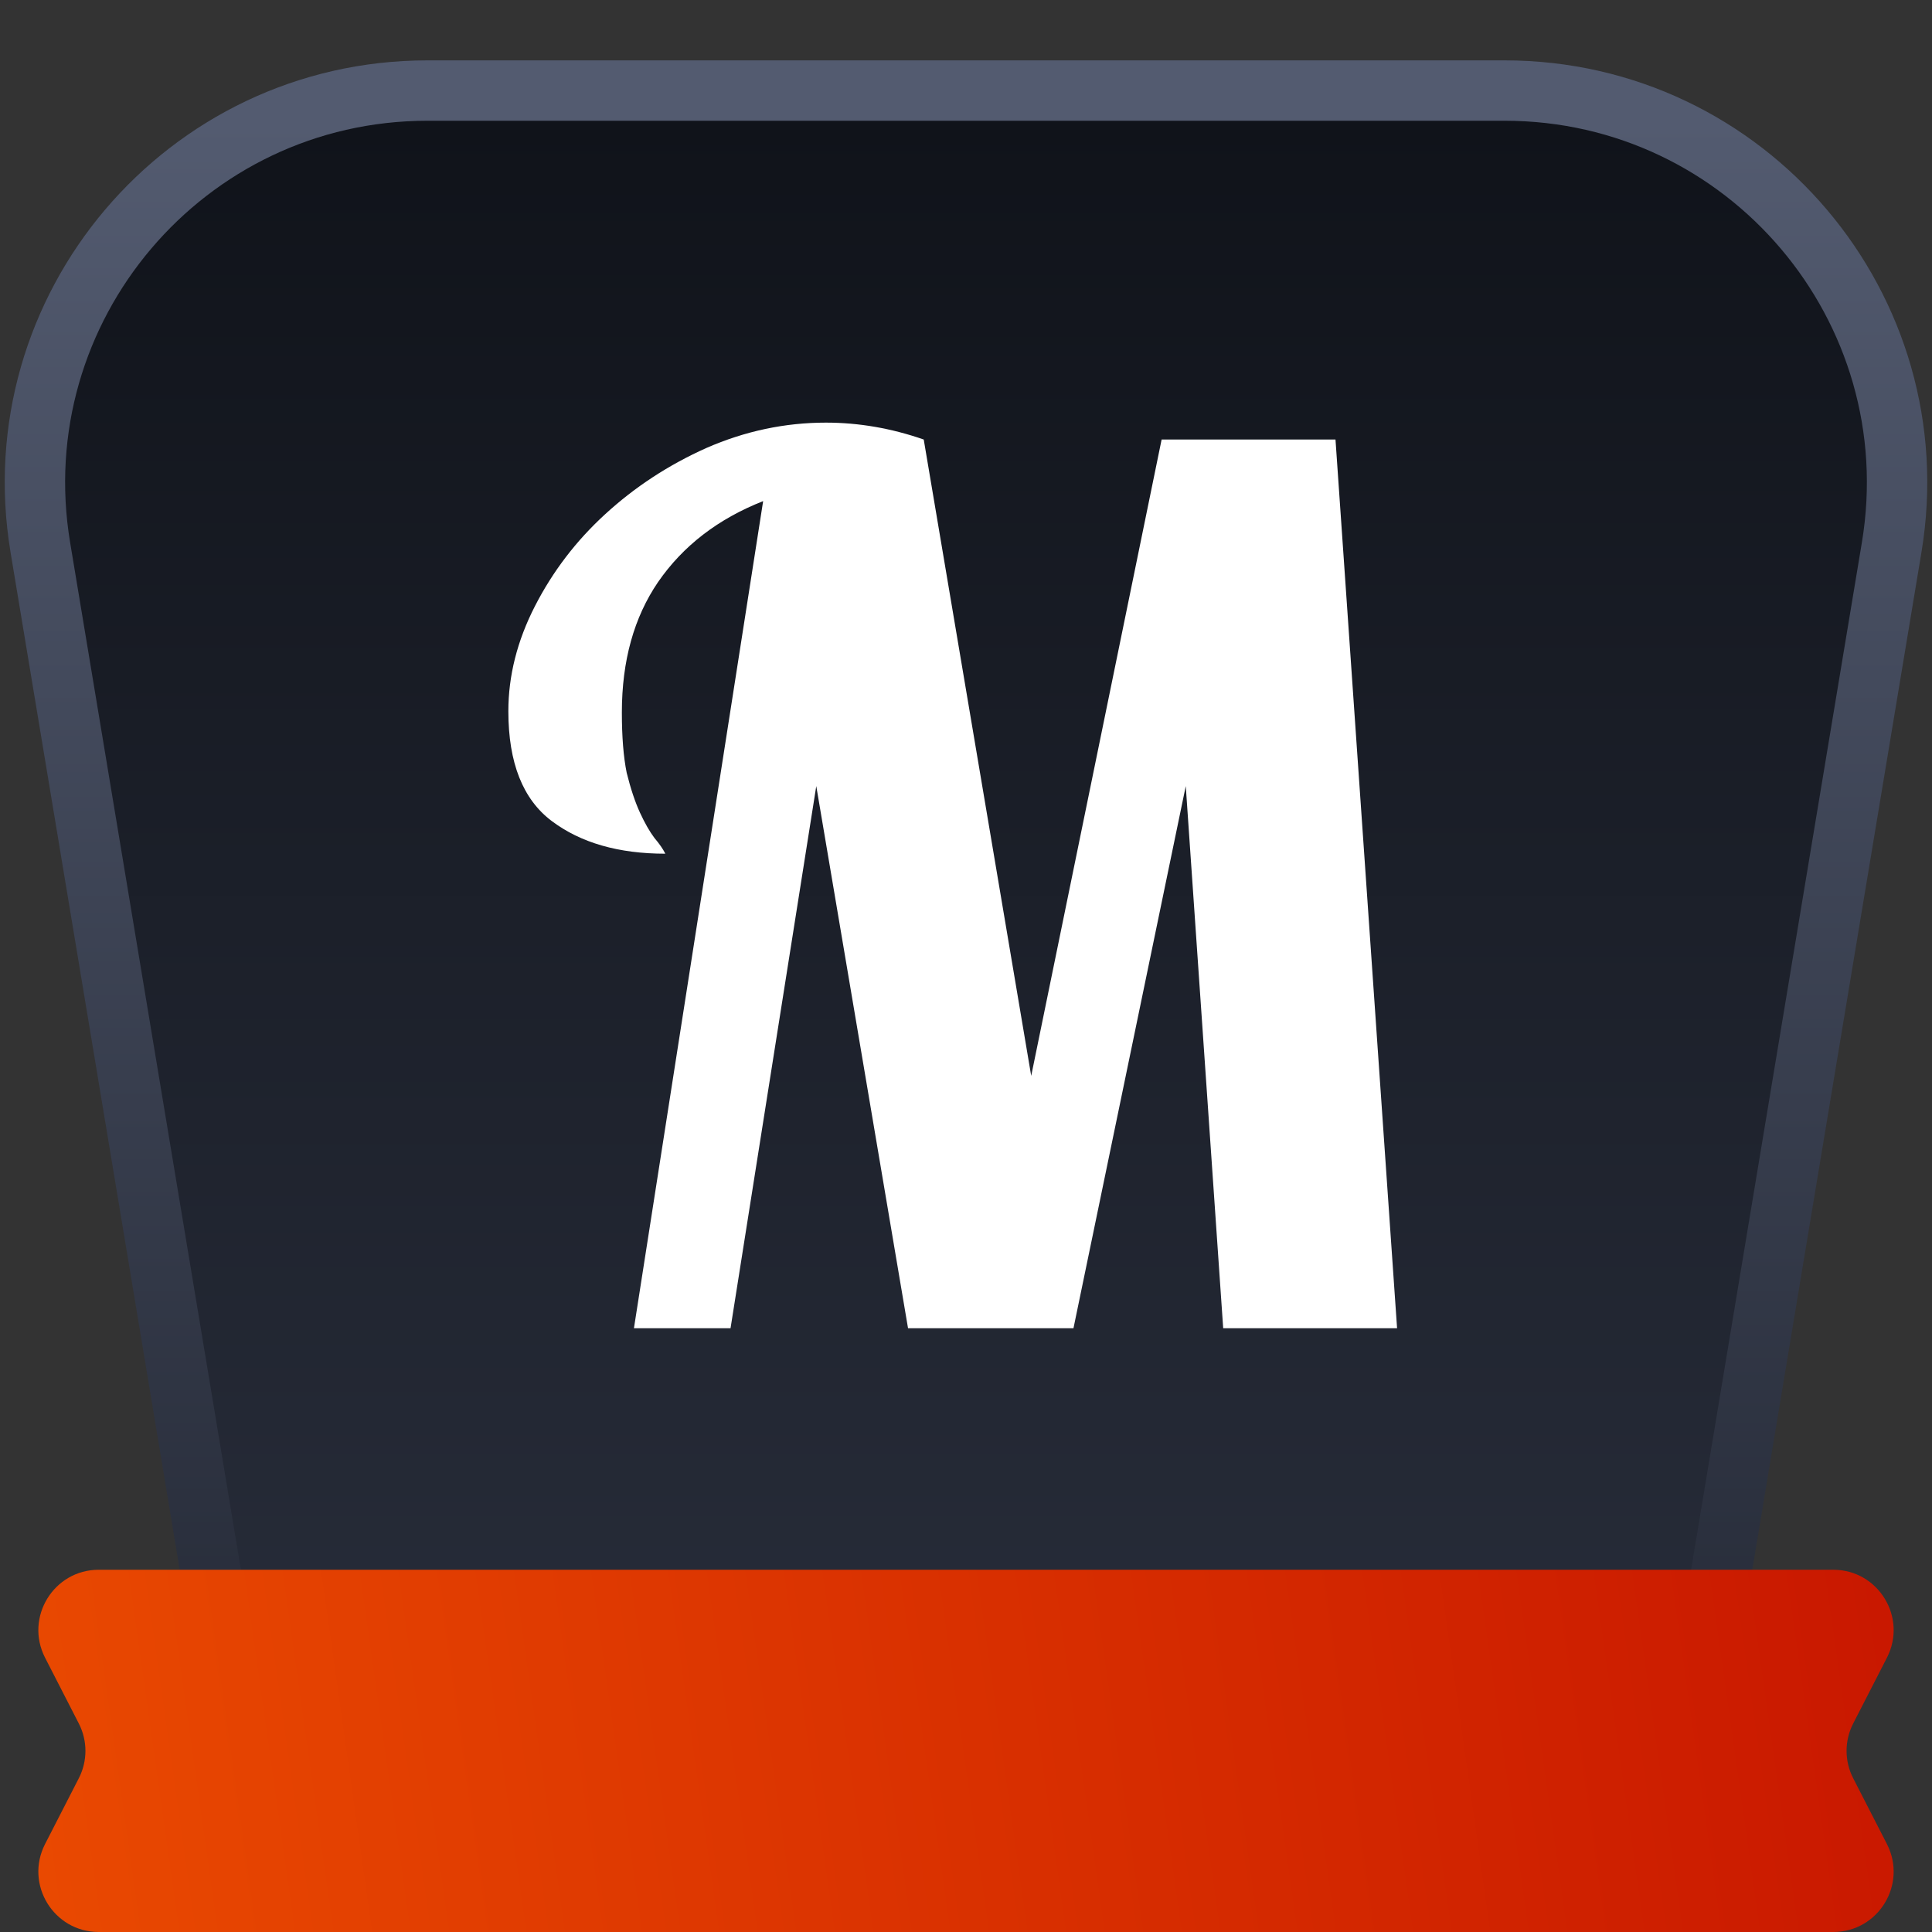
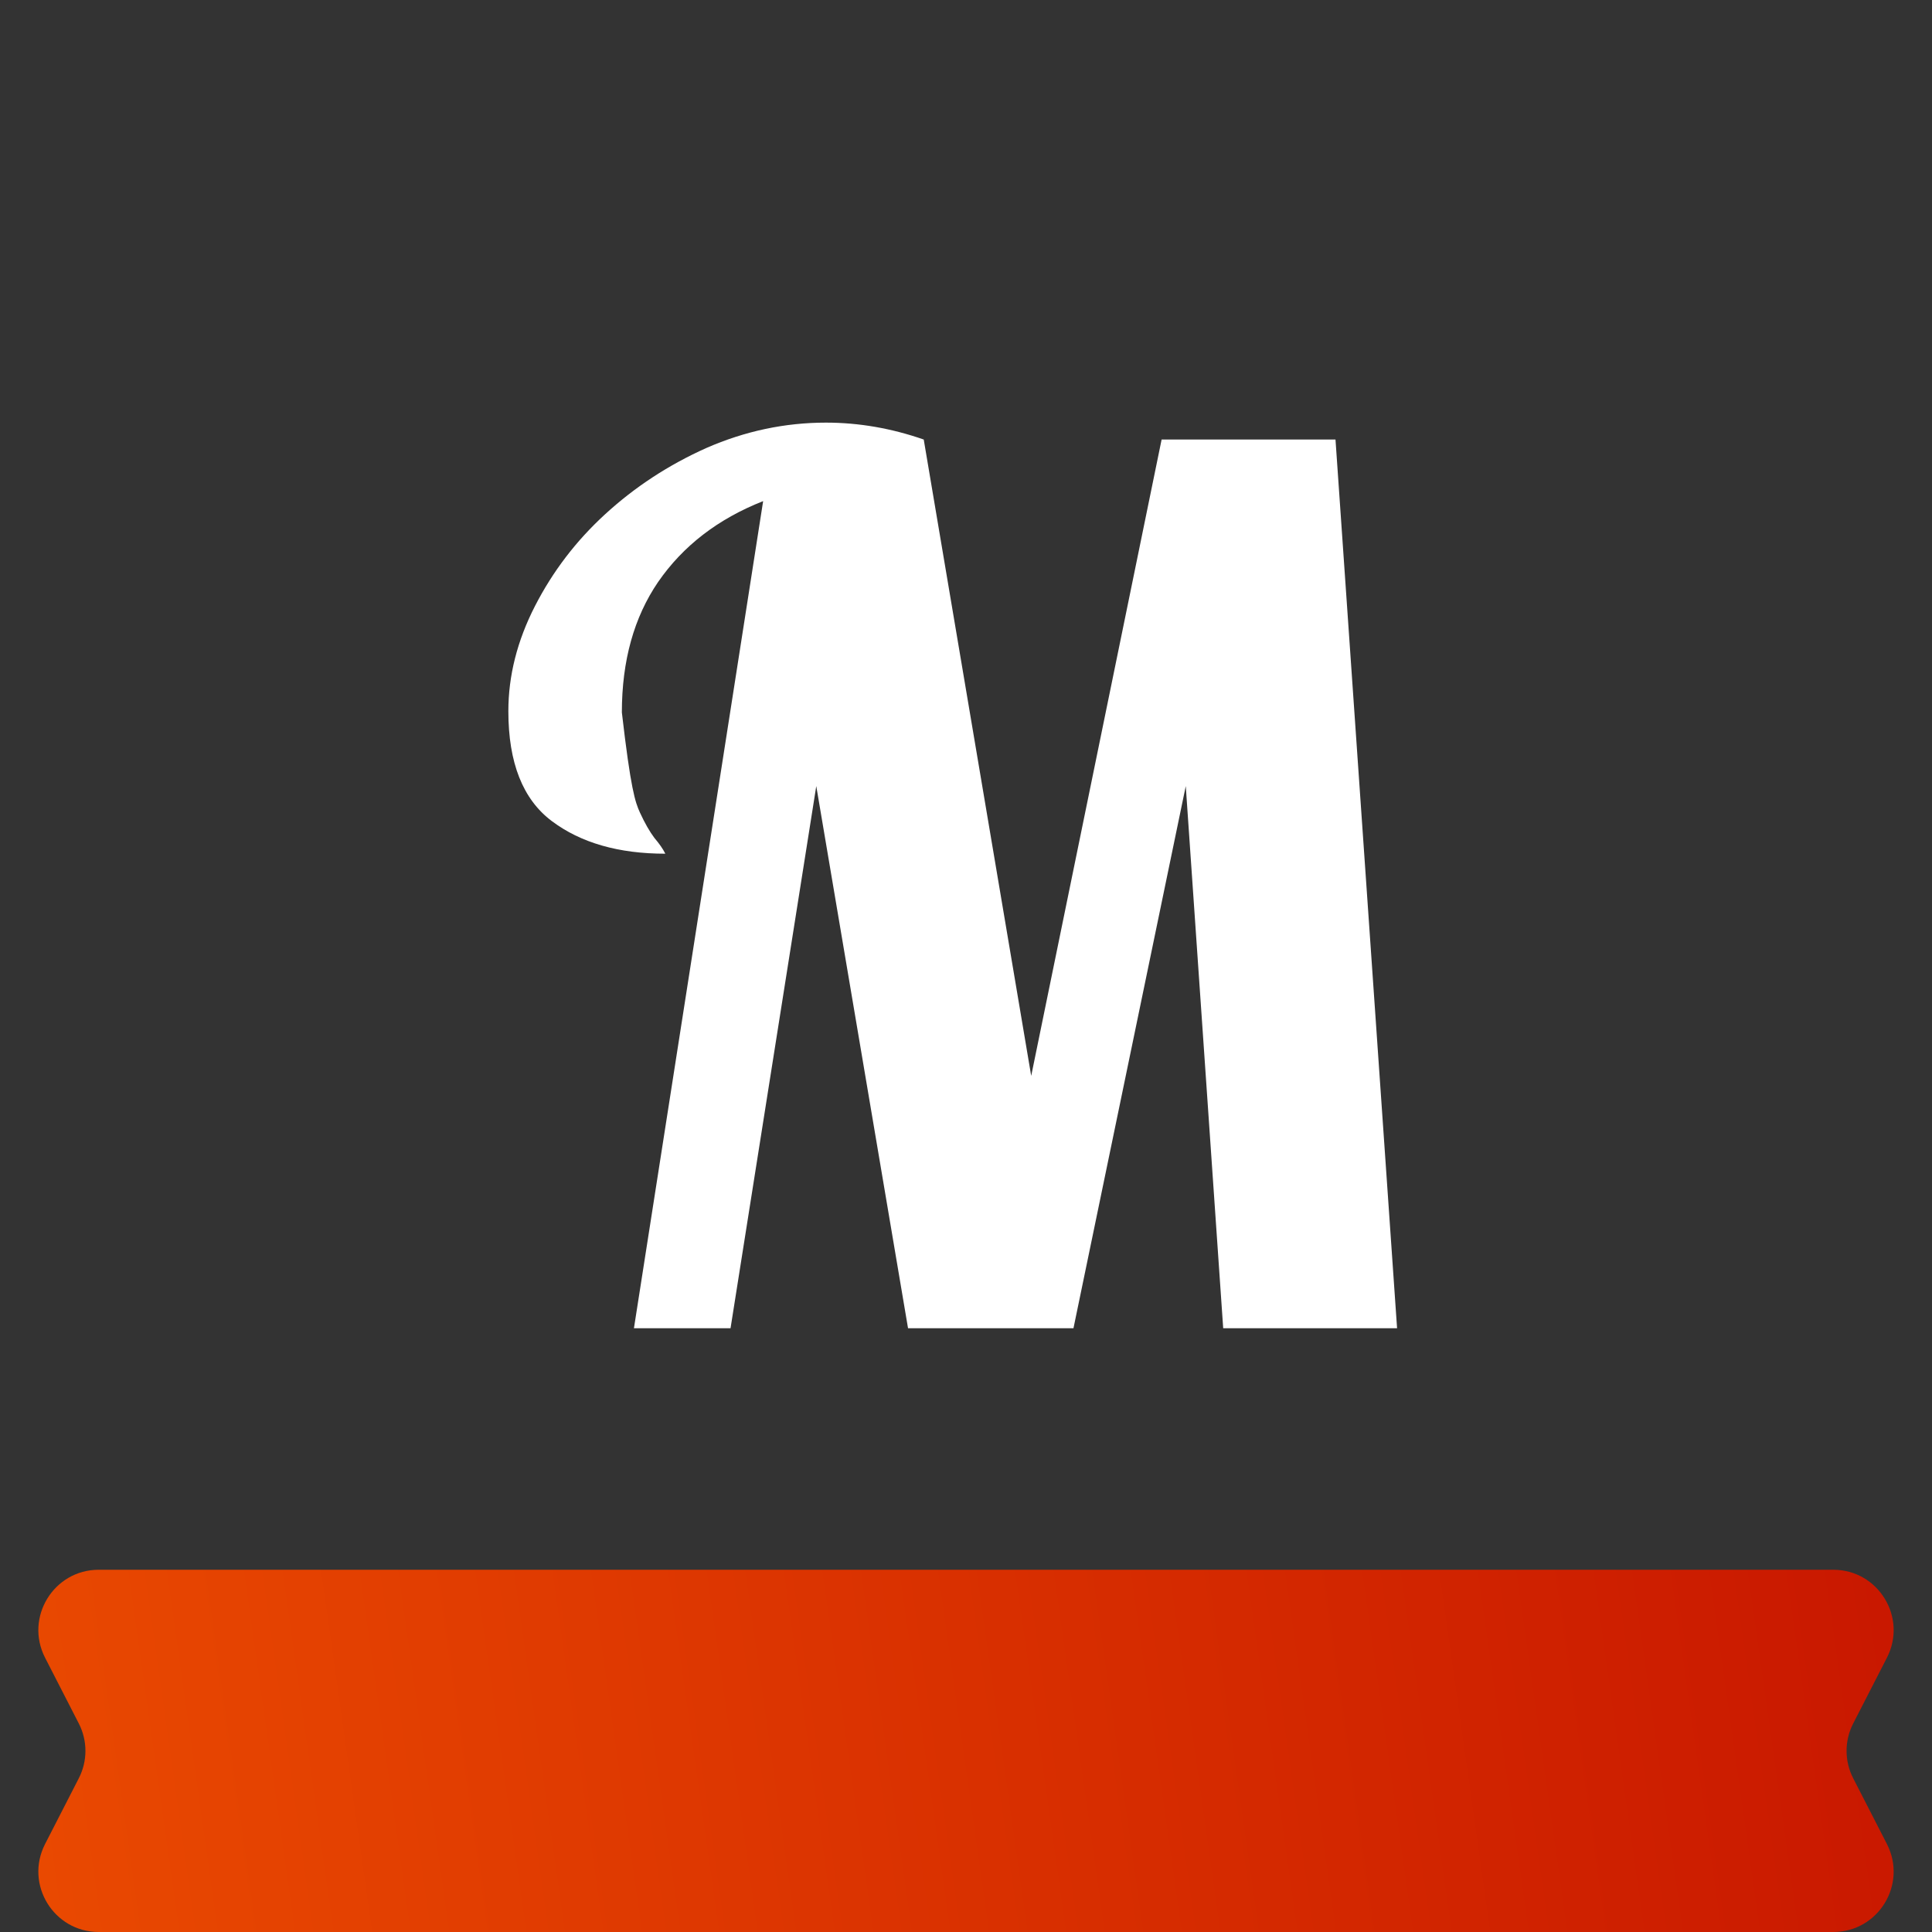
<svg xmlns="http://www.w3.org/2000/svg" width="16" height="16" viewBox="0 0 16 16" fill="none">
  <rect x="0" y="0" width="16" height="16" fill="#333333" stroke="none" />
  <g clip-path="url(#clip0_4_10791)">
-     <path d="M2.081 15.041L2.116 15.25H2.328H13.672H13.884L13.919 15.041L15.666 4.533C15.995 2.552 14.468 0.75 12.46 0.75H3.54C1.532 0.75 0.005 2.552 0.334 4.533L2.081 15.041Z" fill="url(#paint0_linear_4_10791)" stroke="url(#paint1_linear_4_10791)" stroke-width="0.5" />
-     <path d="M5.25 11L6.32 4.15C5.947 4.297 5.657 4.52 5.45 4.82C5.25 5.113 5.15 5.473 5.15 5.9C5.15 6.1 5.163 6.267 5.19 6.4C5.223 6.533 5.26 6.643 5.3 6.73C5.34 6.817 5.38 6.887 5.42 6.94C5.46 6.987 5.49 7.03 5.51 7.07C5.123 7.07 4.81 6.98 4.57 6.8C4.33 6.62 4.21 6.317 4.21 5.89C4.21 5.597 4.283 5.307 4.43 5.02C4.577 4.733 4.77 4.48 5.01 4.26C5.257 4.033 5.537 3.85 5.85 3.71C6.17 3.57 6.5 3.5 6.84 3.5C7.113 3.5 7.383 3.547 7.65 3.64L8.54 8.91L9.62 3.64H11.06L11.57 11H10.13L9.82 6.51L8.89 11H7.52L6.76 6.51L6.05 11H5.25Z" fill="white" />
+     <path d="M5.25 11L6.32 4.15C5.947 4.297 5.657 4.52 5.45 4.82C5.25 5.113 5.15 5.473 5.15 5.9C5.223 6.533 5.26 6.643 5.3 6.73C5.34 6.817 5.38 6.887 5.42 6.94C5.46 6.987 5.49 7.03 5.51 7.07C5.123 7.07 4.81 6.98 4.57 6.8C4.33 6.62 4.21 6.317 4.21 5.89C4.21 5.597 4.283 5.307 4.43 5.02C4.577 4.733 4.77 4.48 5.01 4.26C5.257 4.033 5.537 3.85 5.85 3.71C6.17 3.57 6.5 3.5 6.84 3.5C7.113 3.5 7.383 3.547 7.65 3.64L8.54 8.91L9.62 3.64H11.06L11.57 11H10.13L9.82 6.51L8.89 11H7.52L6.76 6.51L6.05 11H5.25Z" fill="white" />
    <path d="M0.373 13.728C0.203 13.395 0.444 13 0.818 13H15.182C15.556 13 15.797 13.395 15.627 13.728L15.348 14.272C15.274 14.415 15.274 14.585 15.348 14.728L15.627 15.272C15.797 15.605 15.556 16 15.182 16H0.818C0.444 16 0.203 15.605 0.373 15.272L0.652 14.728C0.726 14.585 0.726 14.415 0.652 14.272L0.373 13.728Z" fill="url(#paint2_linear_4_10791)" />
  </g>
  <defs>
    <linearGradient id="paint0_linear_4_10791" x1="8" y1="1" x2="8" y2="13.833" gradientUnits="userSpaceOnUse">
      <stop stop-color="#10131A" />
      <stop offset="1" stop-color="#272C39" />
    </linearGradient>
    <linearGradient id="paint1_linear_4_10791" x1="8" y1="1" x2="8" y2="13.833" gradientUnits="userSpaceOnUse">
      <stop stop-color="#535B70" />
      <stop offset="1" stop-color="#272C39" />
    </linearGradient>
    <linearGradient id="paint2_linear_4_10791" x1="-1.538" y1="16" x2="16.6" y2="13.435" gradientUnits="userSpaceOnUse">
      <stop stop-color="#ED4F01" />
      <stop offset="1" stop-color="#C71500" />
    </linearGradient>
    <clipPath id="clip0_4_10791">
      <rect width="16" height="16" fill="white" />
    </clipPath>
  </defs>
</svg>